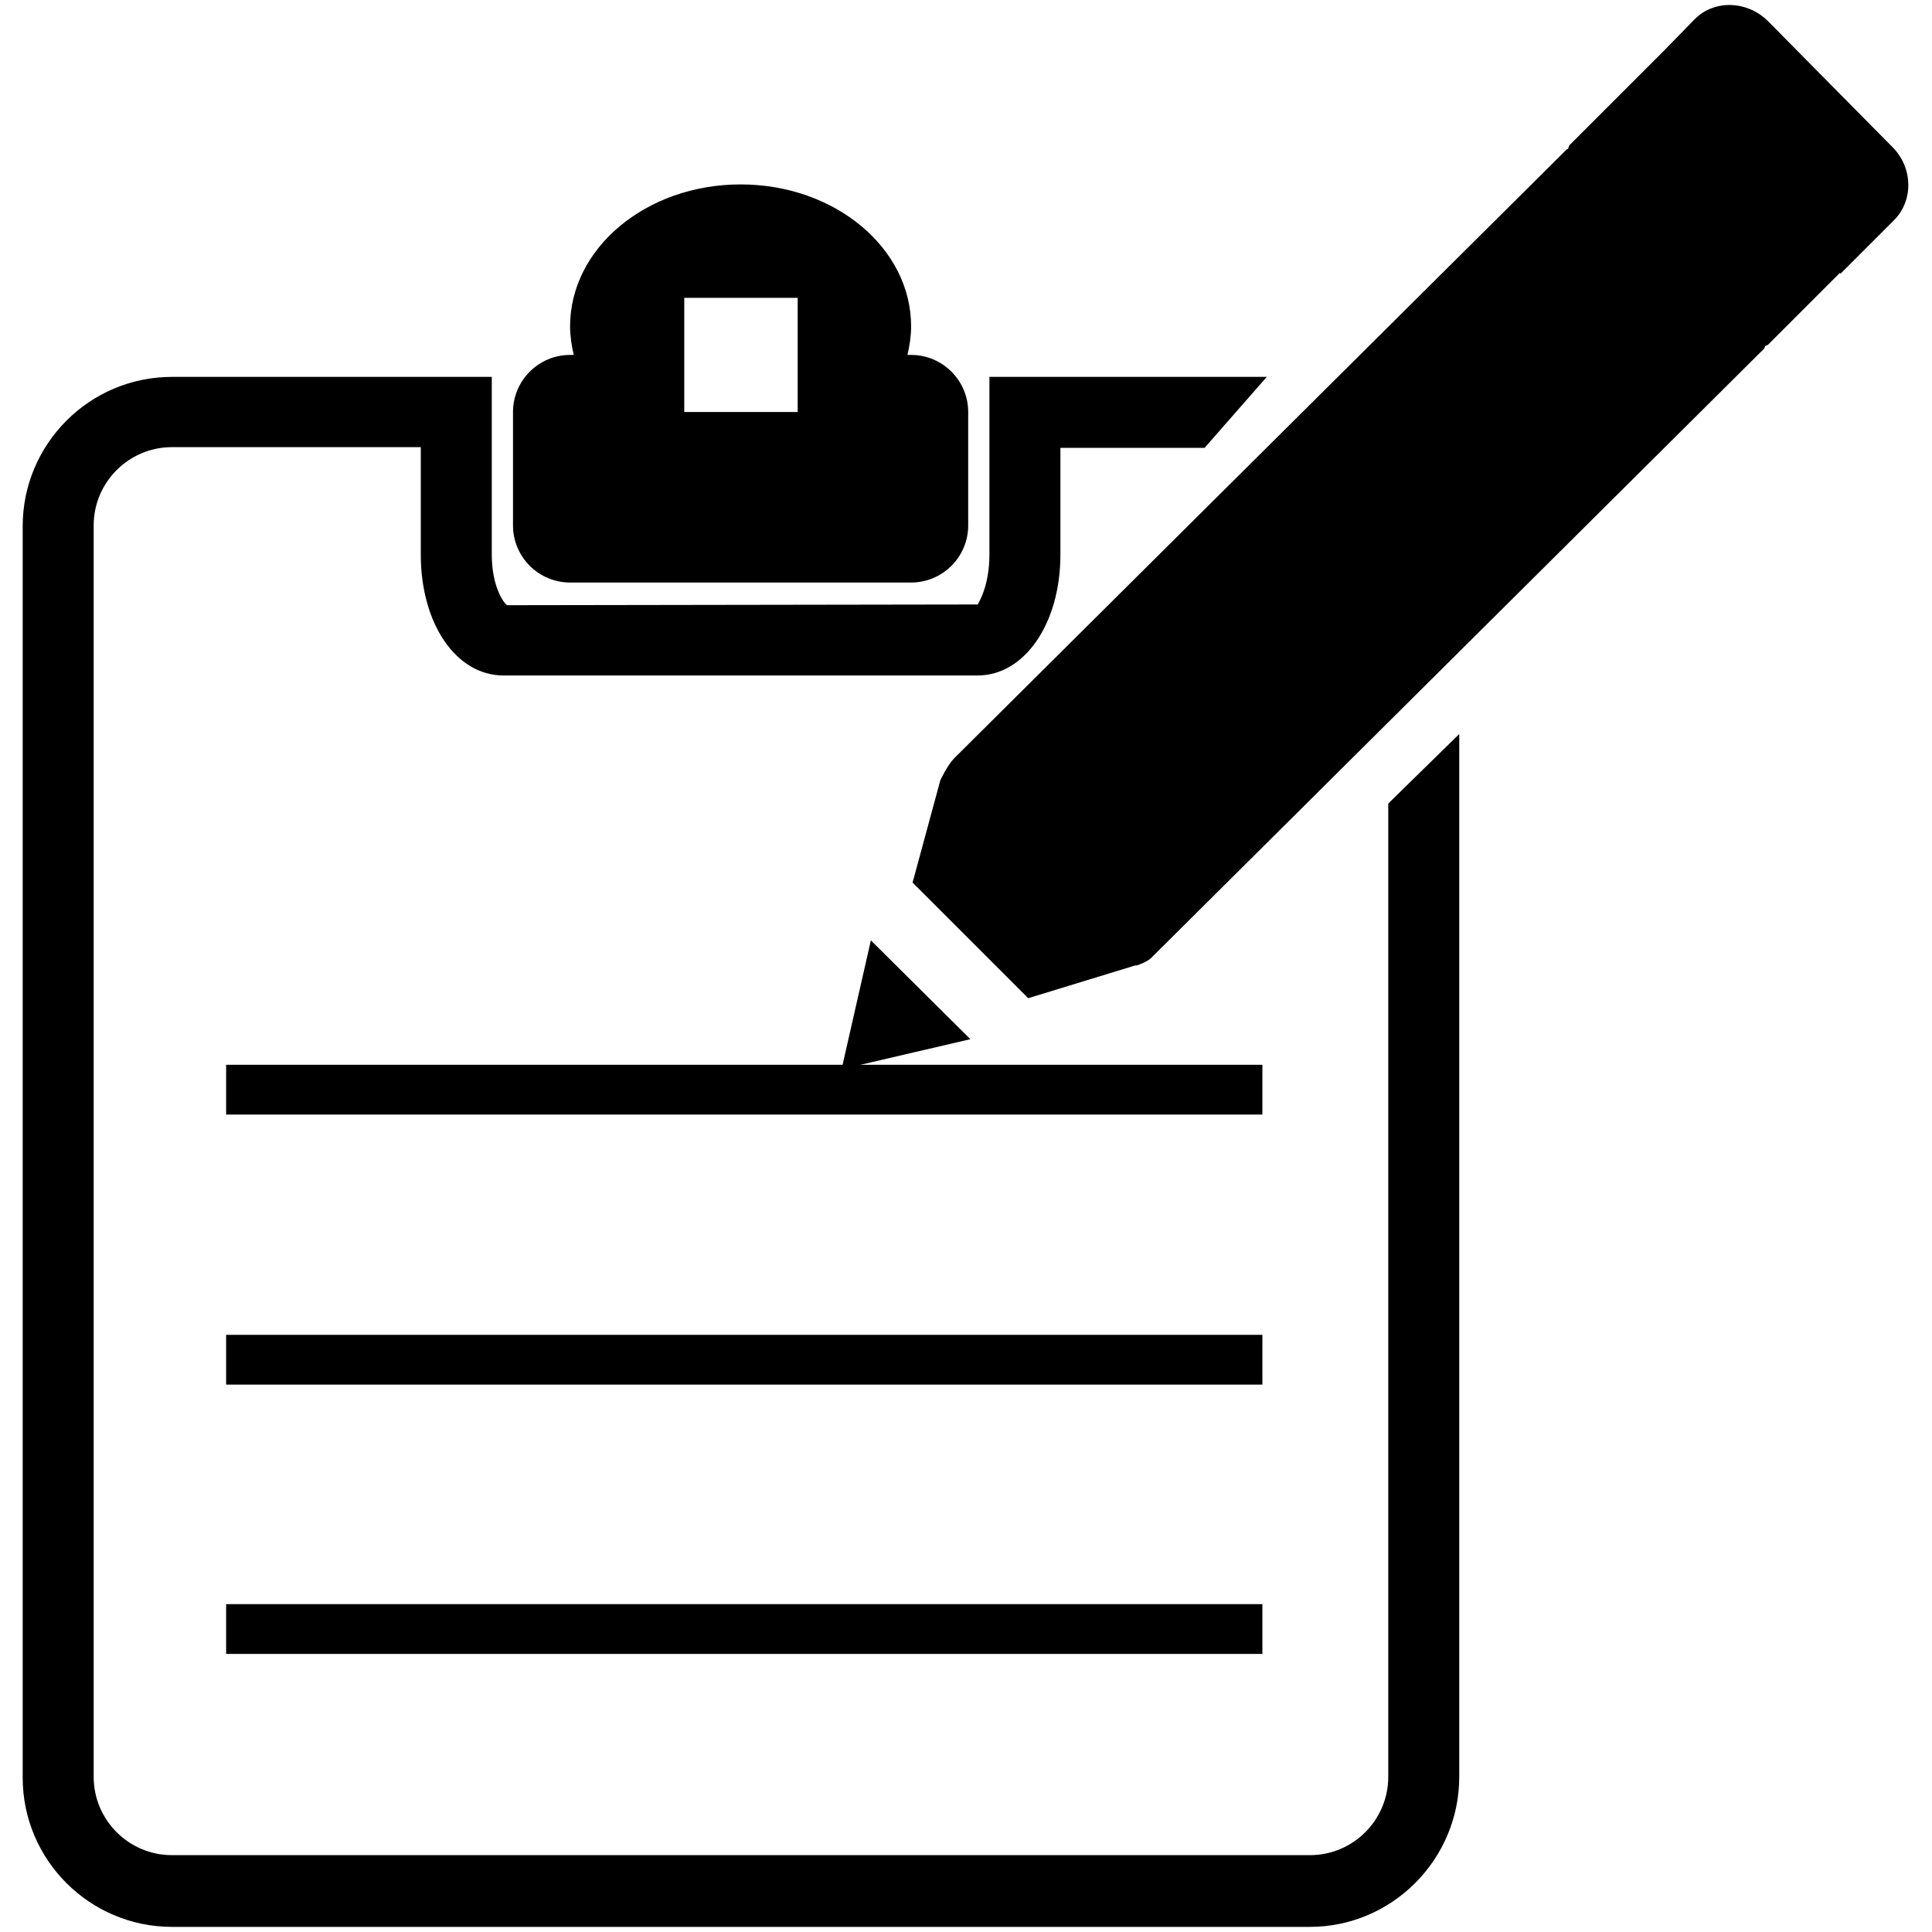
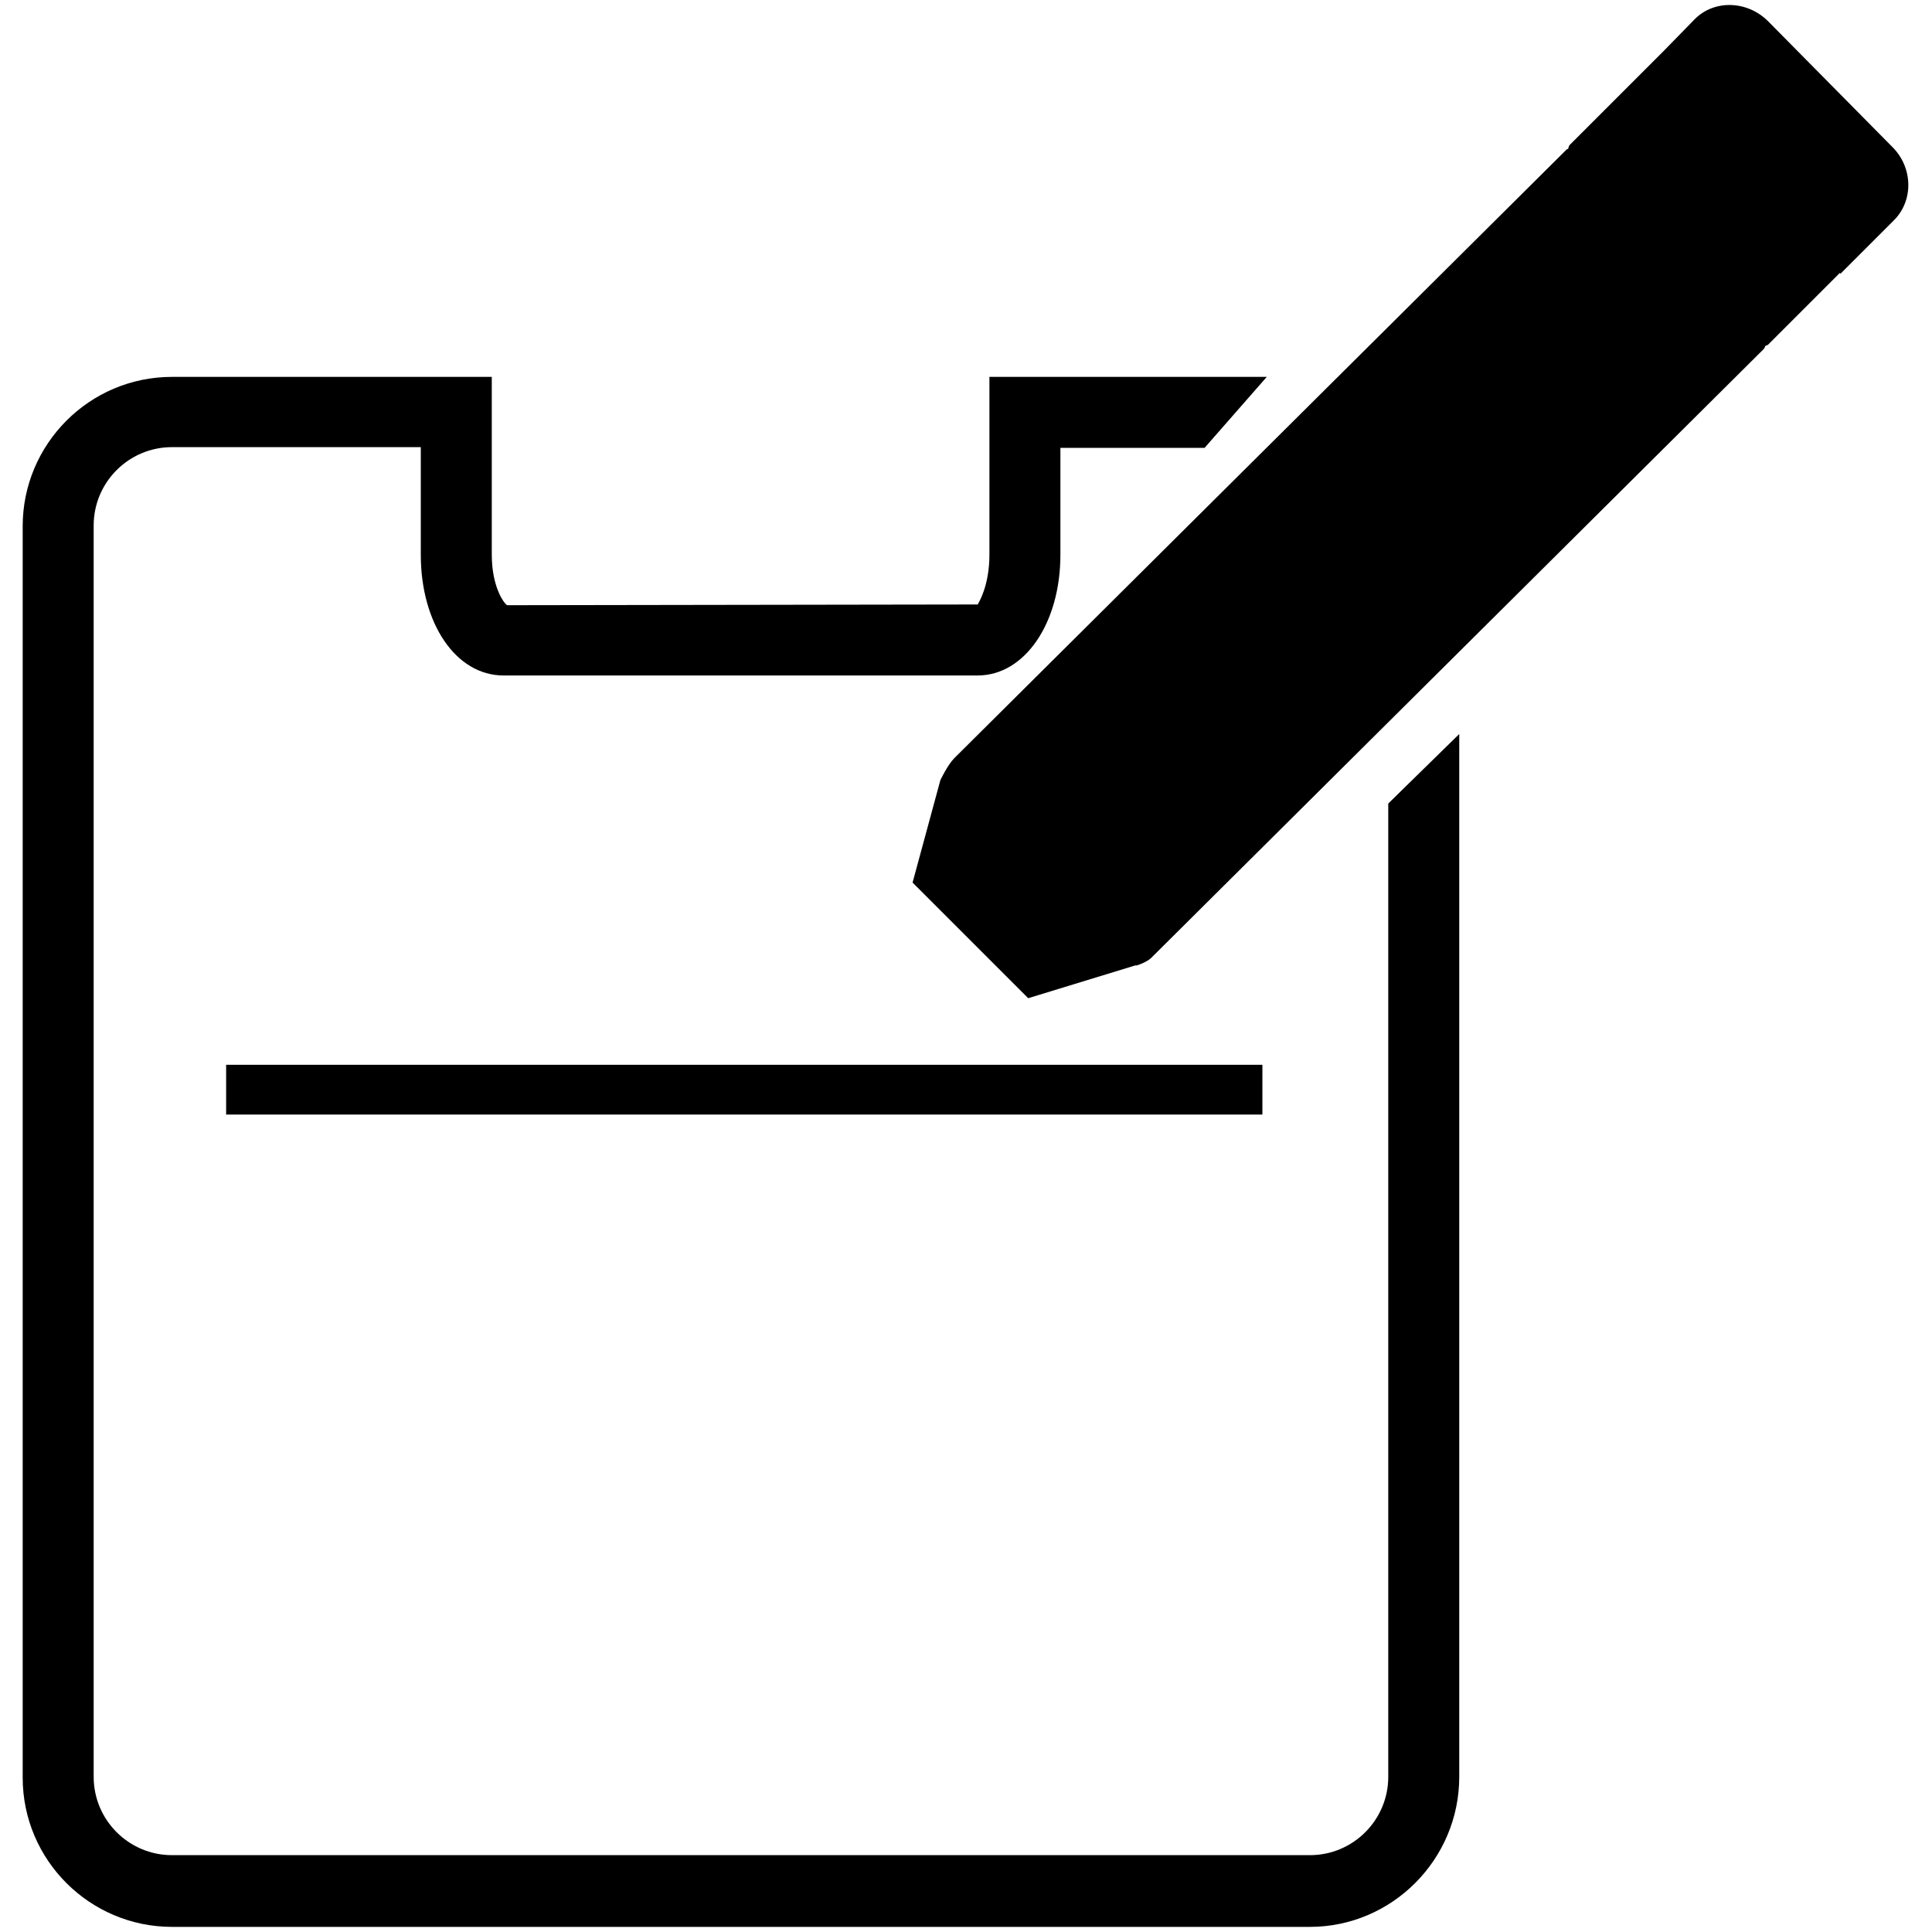
<svg xmlns="http://www.w3.org/2000/svg" version="1.1" id="Layer_2_1_" x="0px" y="0px" viewBox="0 0 264 264" style="enable-background:new 0 0 264 264;" xml:space="preserve">
  <g>
    <g>
      <g>
-         <polygon points="115,146.1 132.6,142 119,128.5    " />
-       </g>
+         </g>
      <g>
        <path d="M157.3,130.9l83.7-83.2c0.1-0.1,0.2-0.3,0.2-0.4c0.1-0.1,0.3-0.1,0.4-0.2l9.8-9.8l0.1,0.1l7.3-7.3     c2.7-2.7,2.6-7.2-0.2-10L241.6,2.9c-2.8-2.8-7.3-3-10-0.3L227.3,7l-3,3l-9.8,9.8c-0.1,0.1-0.2,0.4-0.2,0.5     c-0.1,0.1-0.2,0.1-0.2,0.1l-83.7,83.2c-0.9,0.9-1.9,3-1.9,3l-3.8,14l15.8,15.8l14.7-4.5C155,132.1,156.7,131.5,157.3,130.9z" />
      </g>
    </g>
    <g>
      <g>
-         <path d="M77.9,79.6h46.6c4.3,0,7.8-3.5,7.8-7.8V56.3c0-4.3-3.5-7.8-7.8-7.8h-0.5c0.3-1.3,0.5-2.6,0.5-3.9     c0-10.7-10.4-19.4-23.3-19.4c-12.9,0-23.3,8.7-23.3,19.4c0,1.3,0.2,2.6,0.5,3.9h-0.5c-4.3,0-7.8,3.5-7.8,7.8v15.5     C70.1,76.1,73.6,79.6,77.9,79.6z M93.5,40.7H109v15.6H93.5V40.7z" />
-       </g>
+         </g>
    </g>
    <g>
      <path d="M179,263.3H23.5c-11.2,0-20.4-9.1-20.4-20.4v-171c0-11.2,9.1-20.4,20.4-20.4h43.7v24.3c0,4.3,1.6,6.6,2.1,6.9l64.3-0.1    c0.1-0.2,1.6-2.5,1.6-6.8V51.5h37.9l-8.5,9.7h-19.7v14.6c0,9.4-4.9,16.5-11.3,16.5H68.8c-6.5,0-11.3-7.1-11.3-16.5V61.1h-34    c-5.9,0-10.7,4.8-10.7,10.7v171c0,5.9,4.8,10.7,10.7,10.7H179c5.9,0,10.7-4.8,10.7-10.7v-133l9.7-9.5v142.5    C199.4,254.1,190.2,263.3,179,263.3z" />
    </g>
    <g>
      <rect x="30.9" y="145.5" width="141.6" height="6.8" />
    </g>
    <g>
-       <rect x="30.9" y="182.4" width="141.6" height="6.8" />
-     </g>
+       </g>
    <g>
-       <rect x="30.9" y="219.2" width="141.6" height="6.8" />
-     </g>
+       </g>
  </g>
</svg>